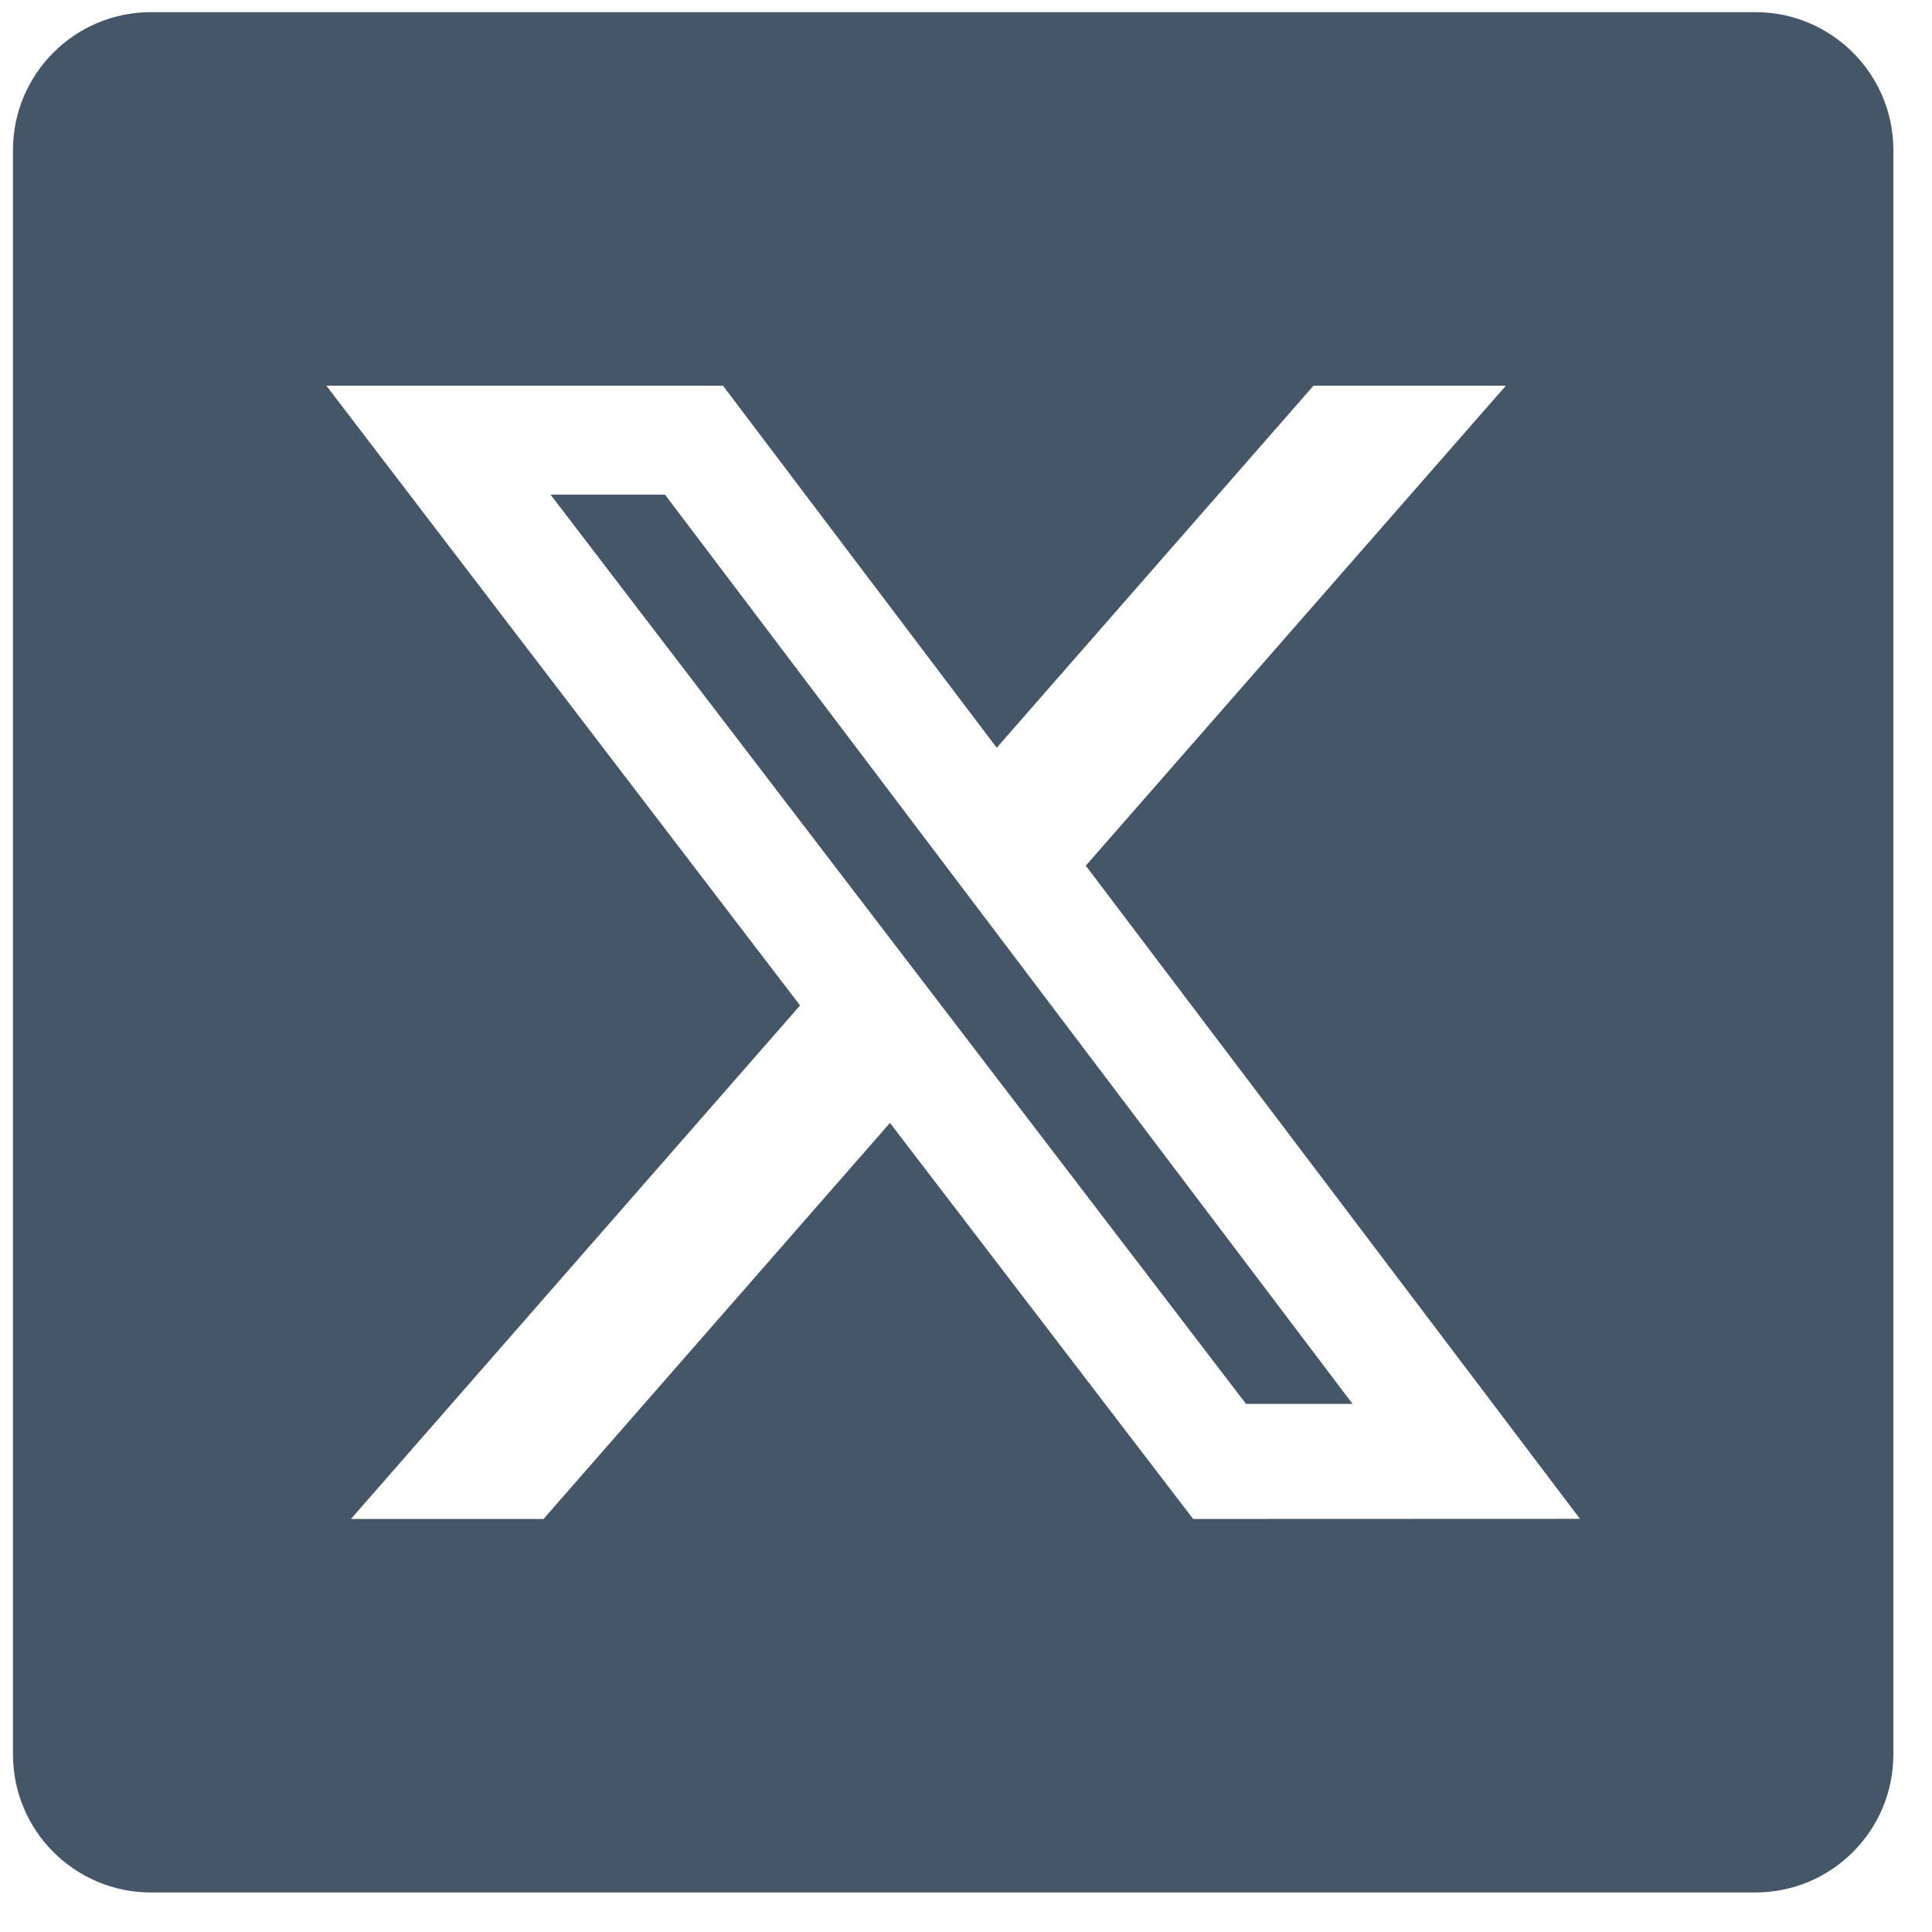
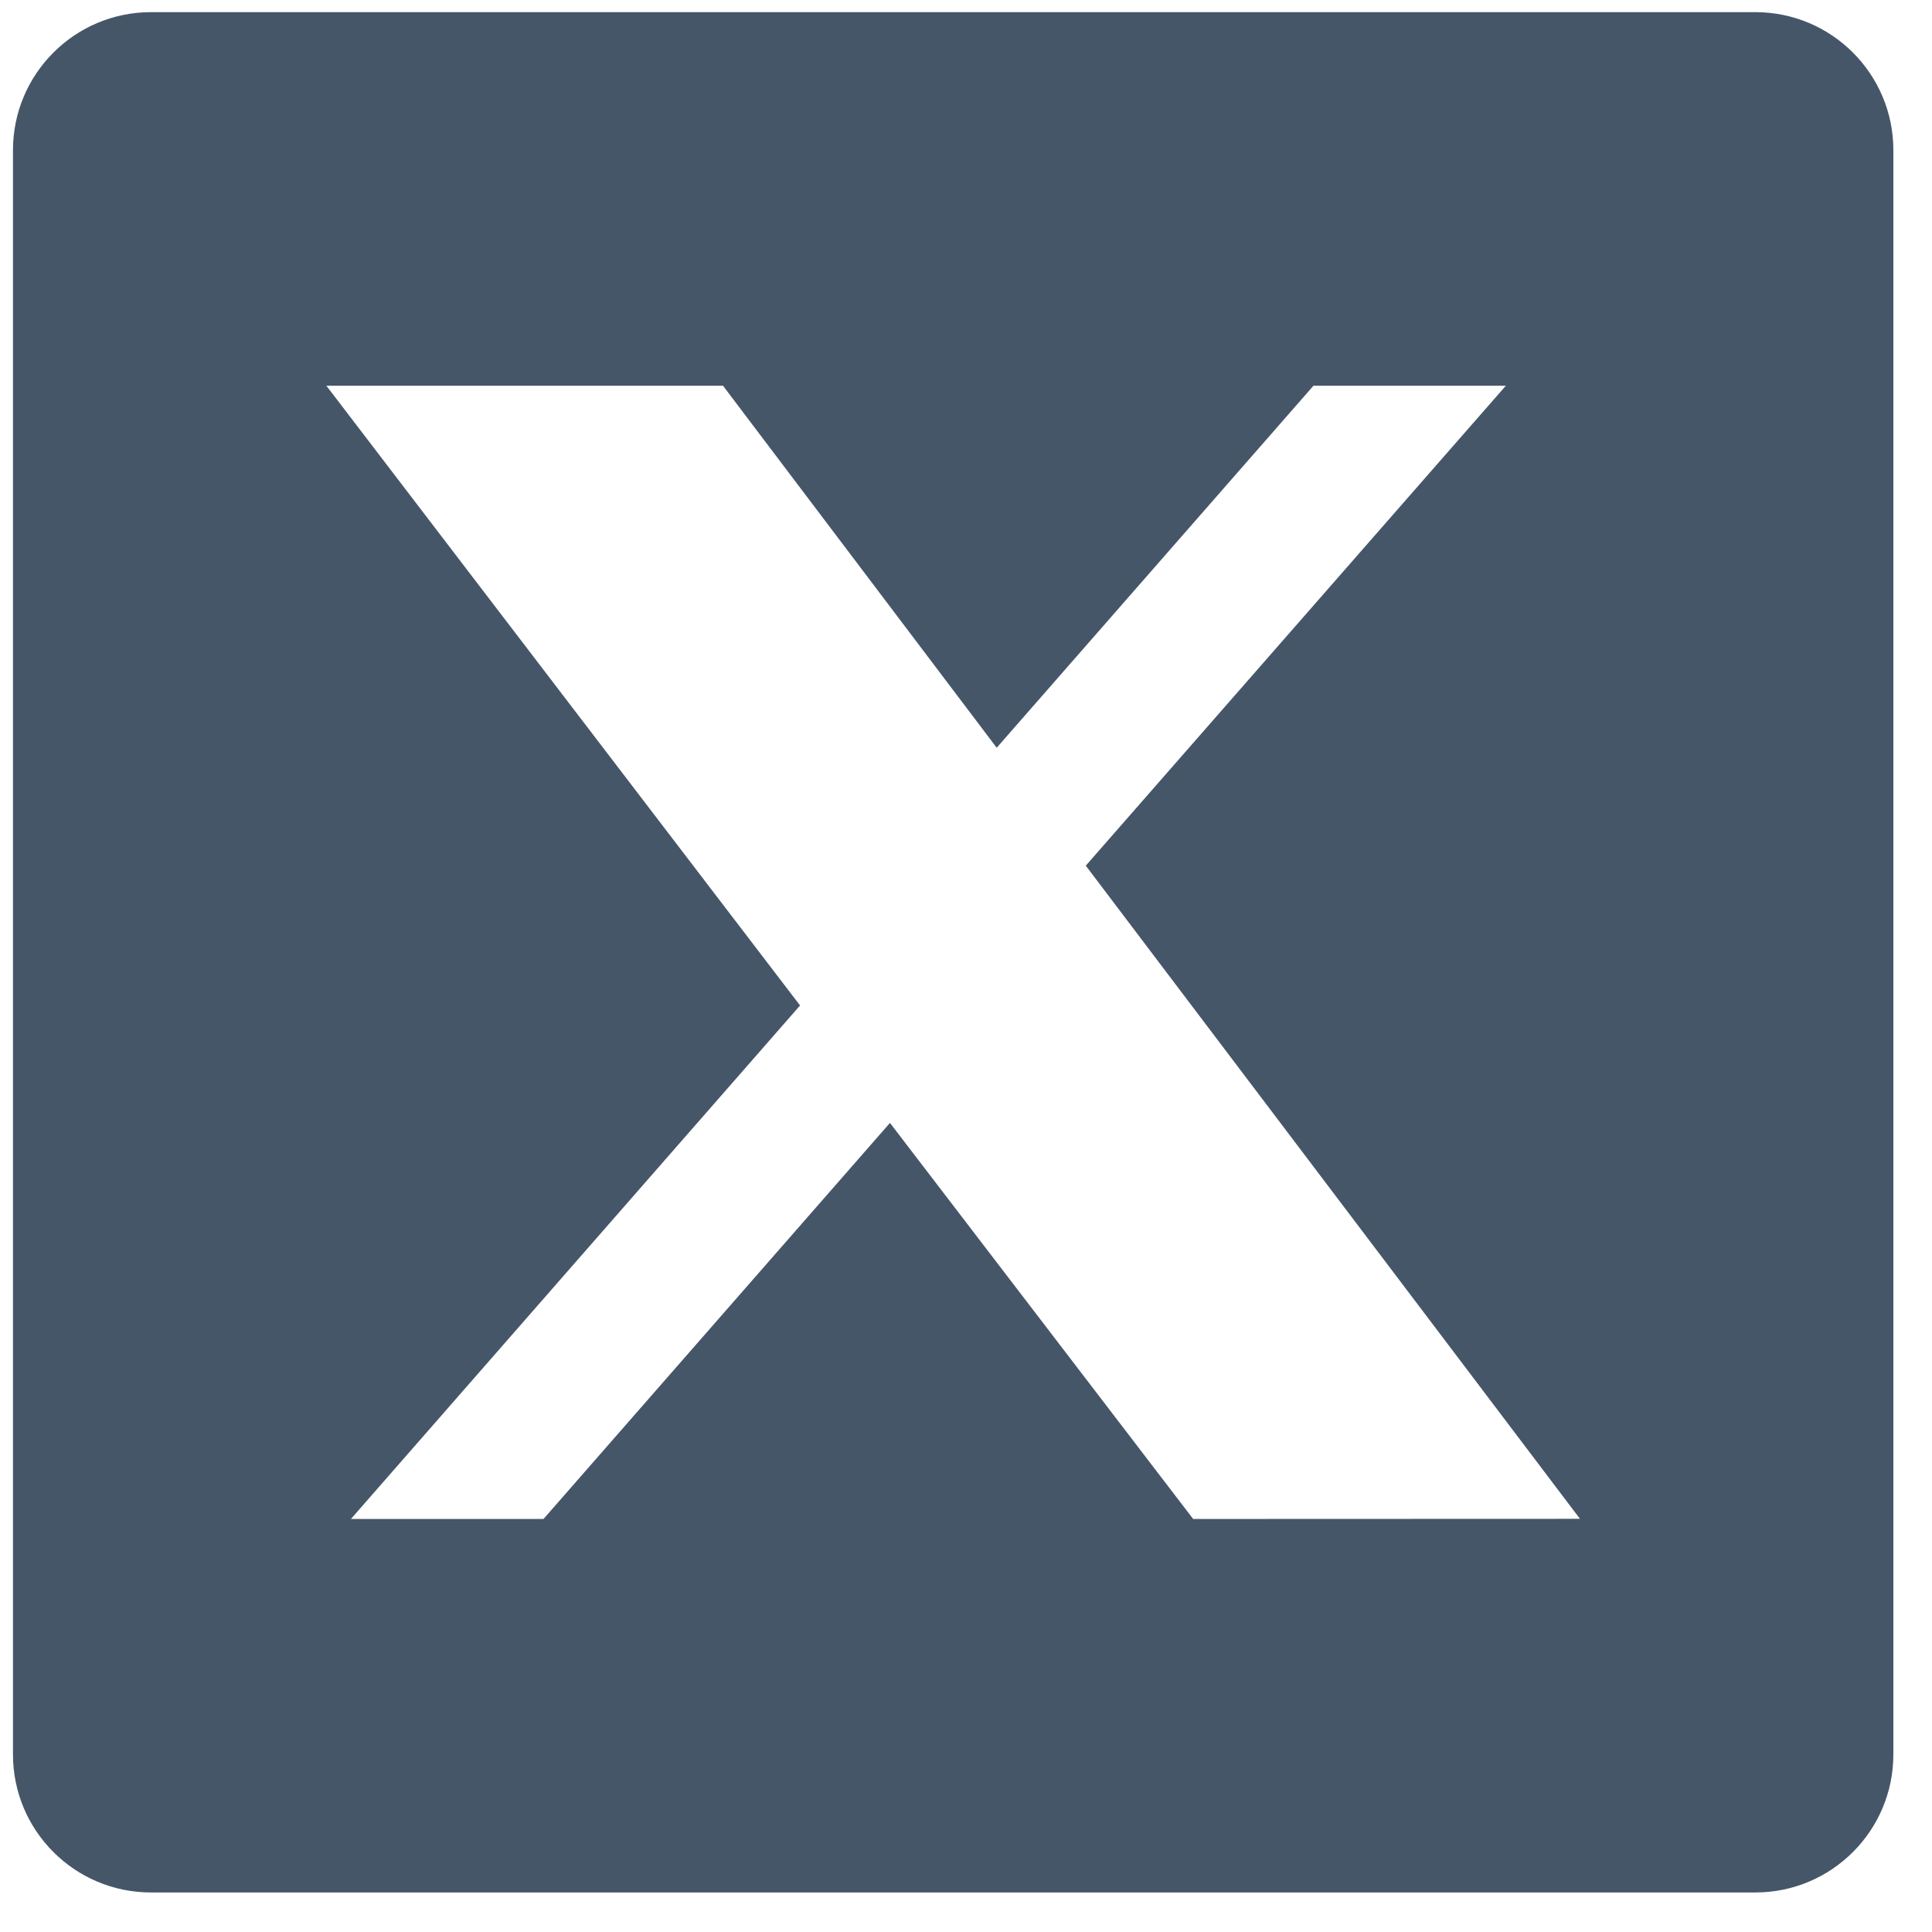
<svg xmlns="http://www.w3.org/2000/svg" width="28" height="28" viewBox="0 0 28 28" fill="none">
-   <path d="M7.979 7.169L18.058 20.346H19.602L9.638 7.169H7.979Z" fill="#465669" />
  <path d="M2.188 0.176C1.084 0.176 0.188 1.072 0.188 2.176V25.427C0.188 26.532 1.084 27.427 2.188 27.427H25.44C26.544 27.427 27.44 26.532 27.44 25.427V2.176C27.44 1.072 26.544 0.176 25.44 0.176H2.188ZM17.292 22.014L12.898 16.274L7.877 22.014H5.086L11.595 14.572L4.73 5.59H10.478L14.445 10.837L19.036 5.59H21.824L15.736 12.546L22.898 22.012L17.292 22.014Z" fill="#465669" />
</svg>